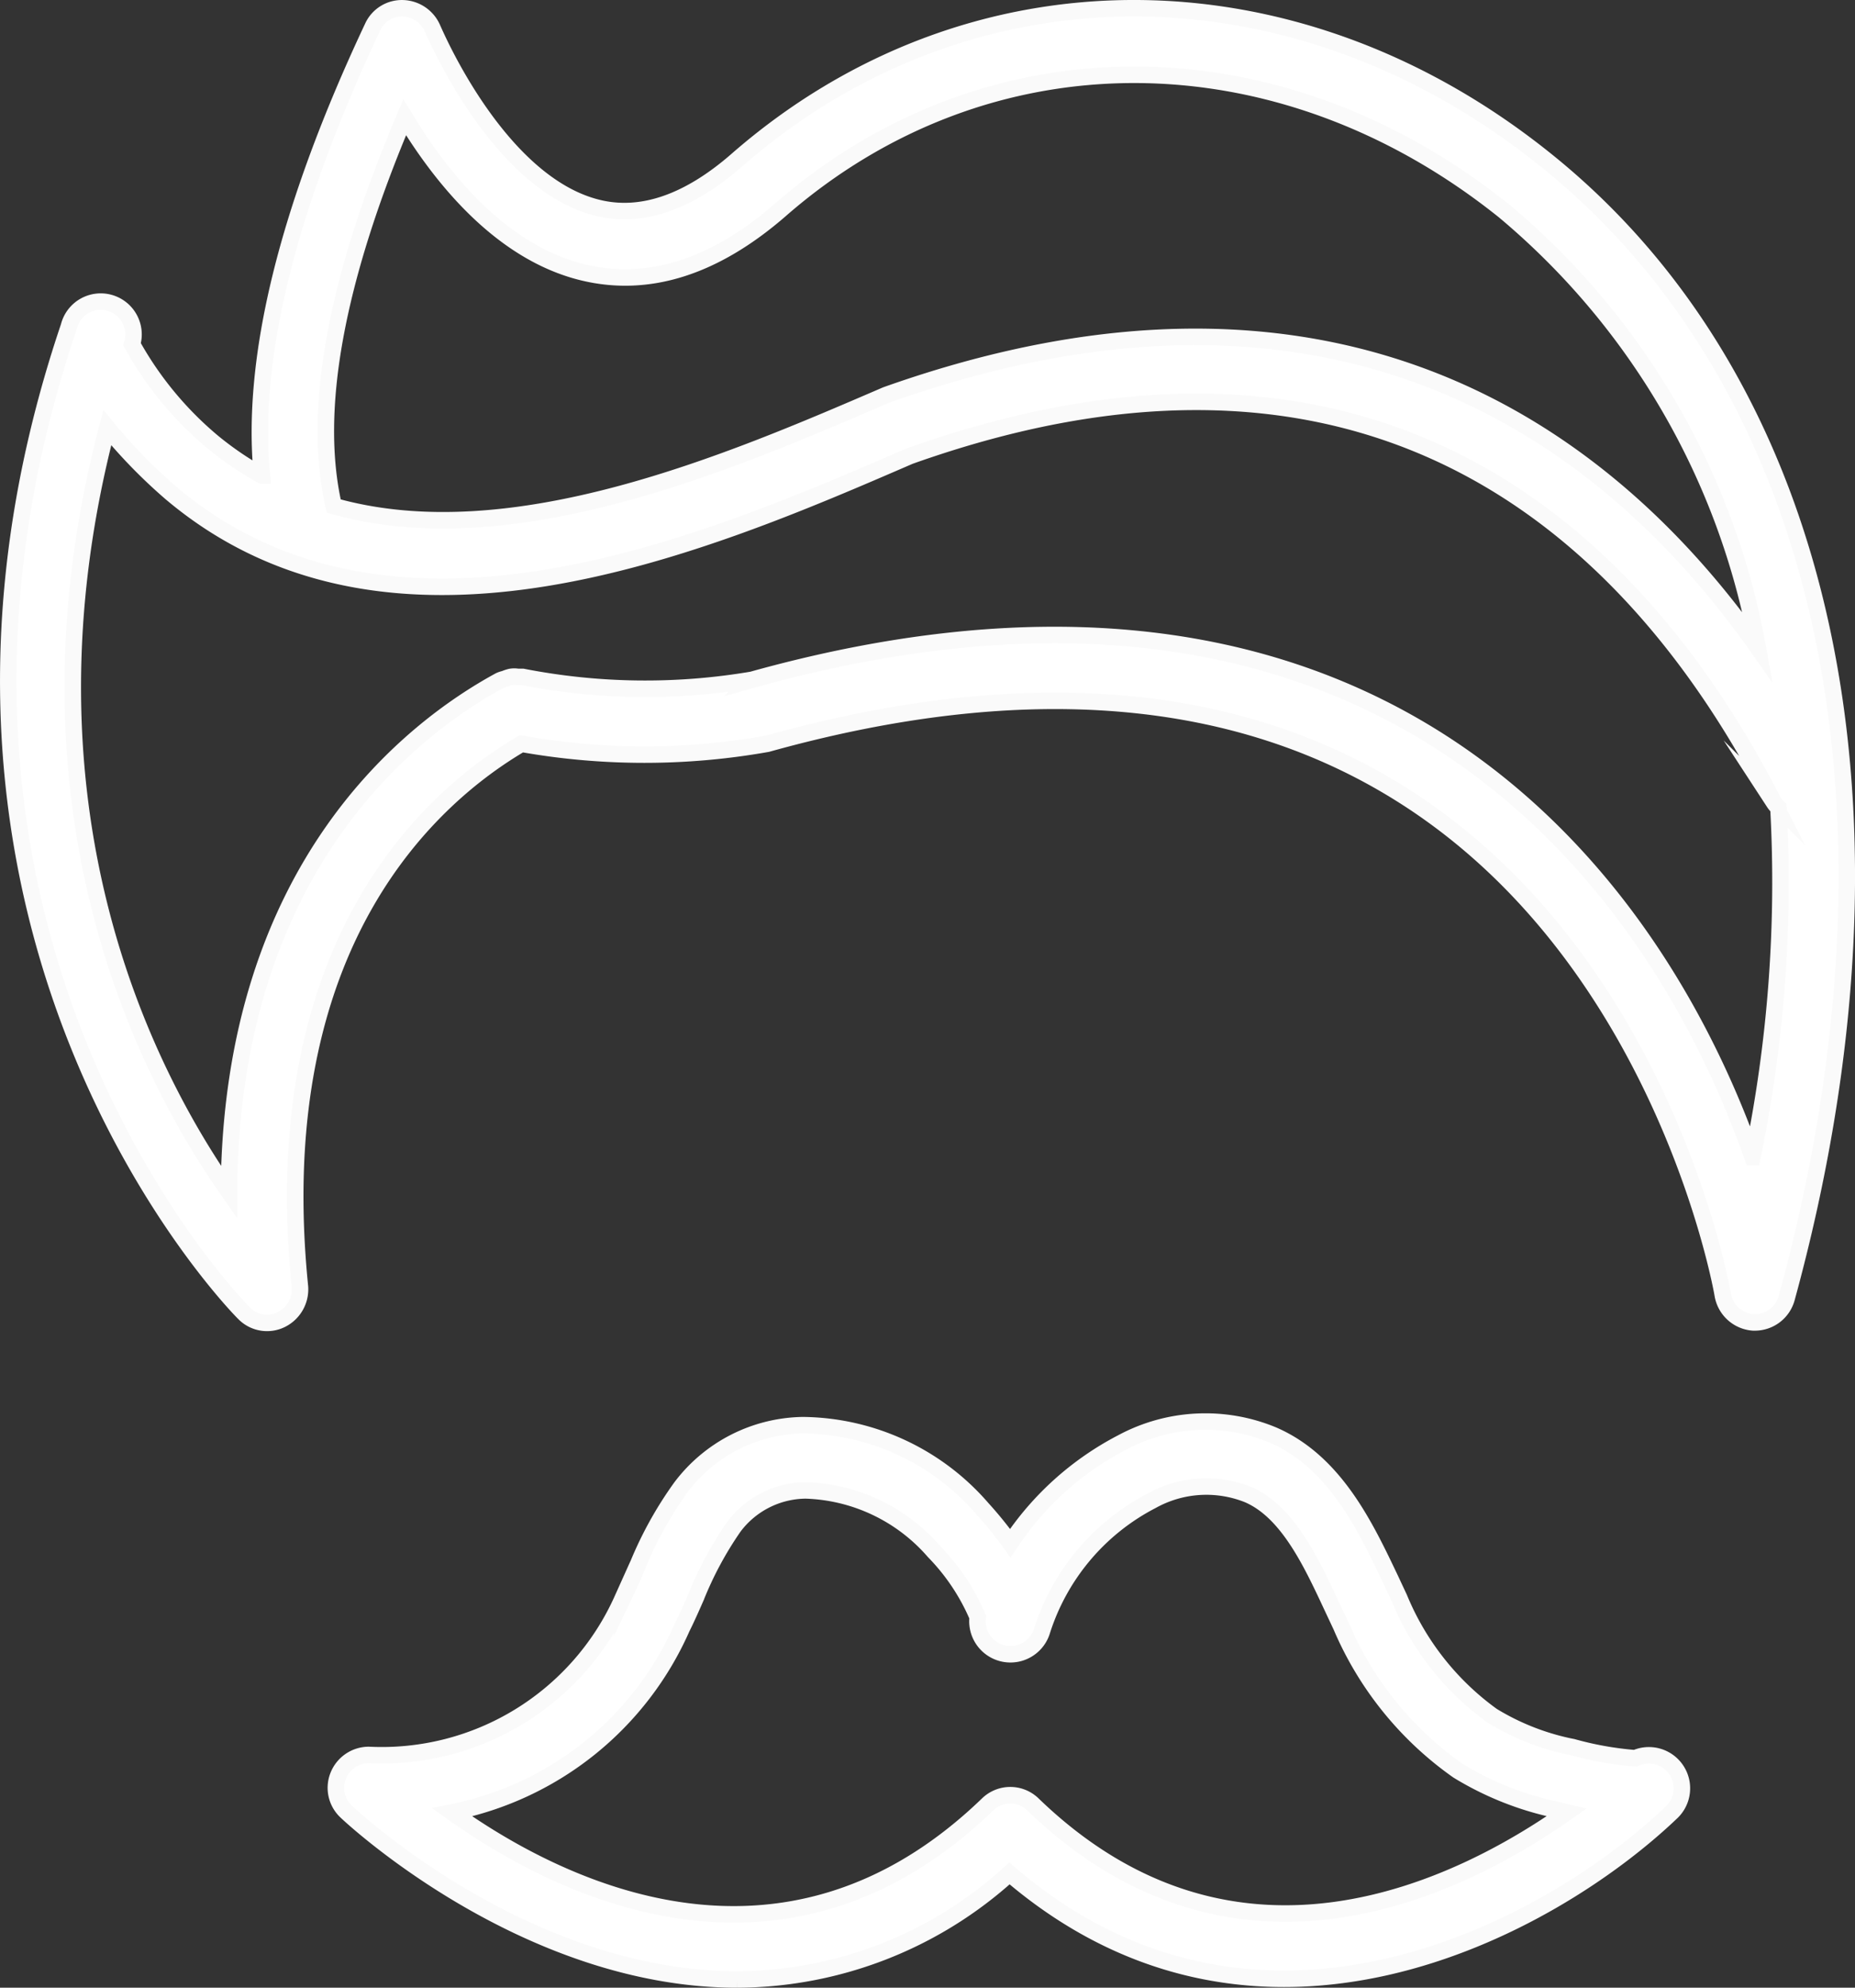
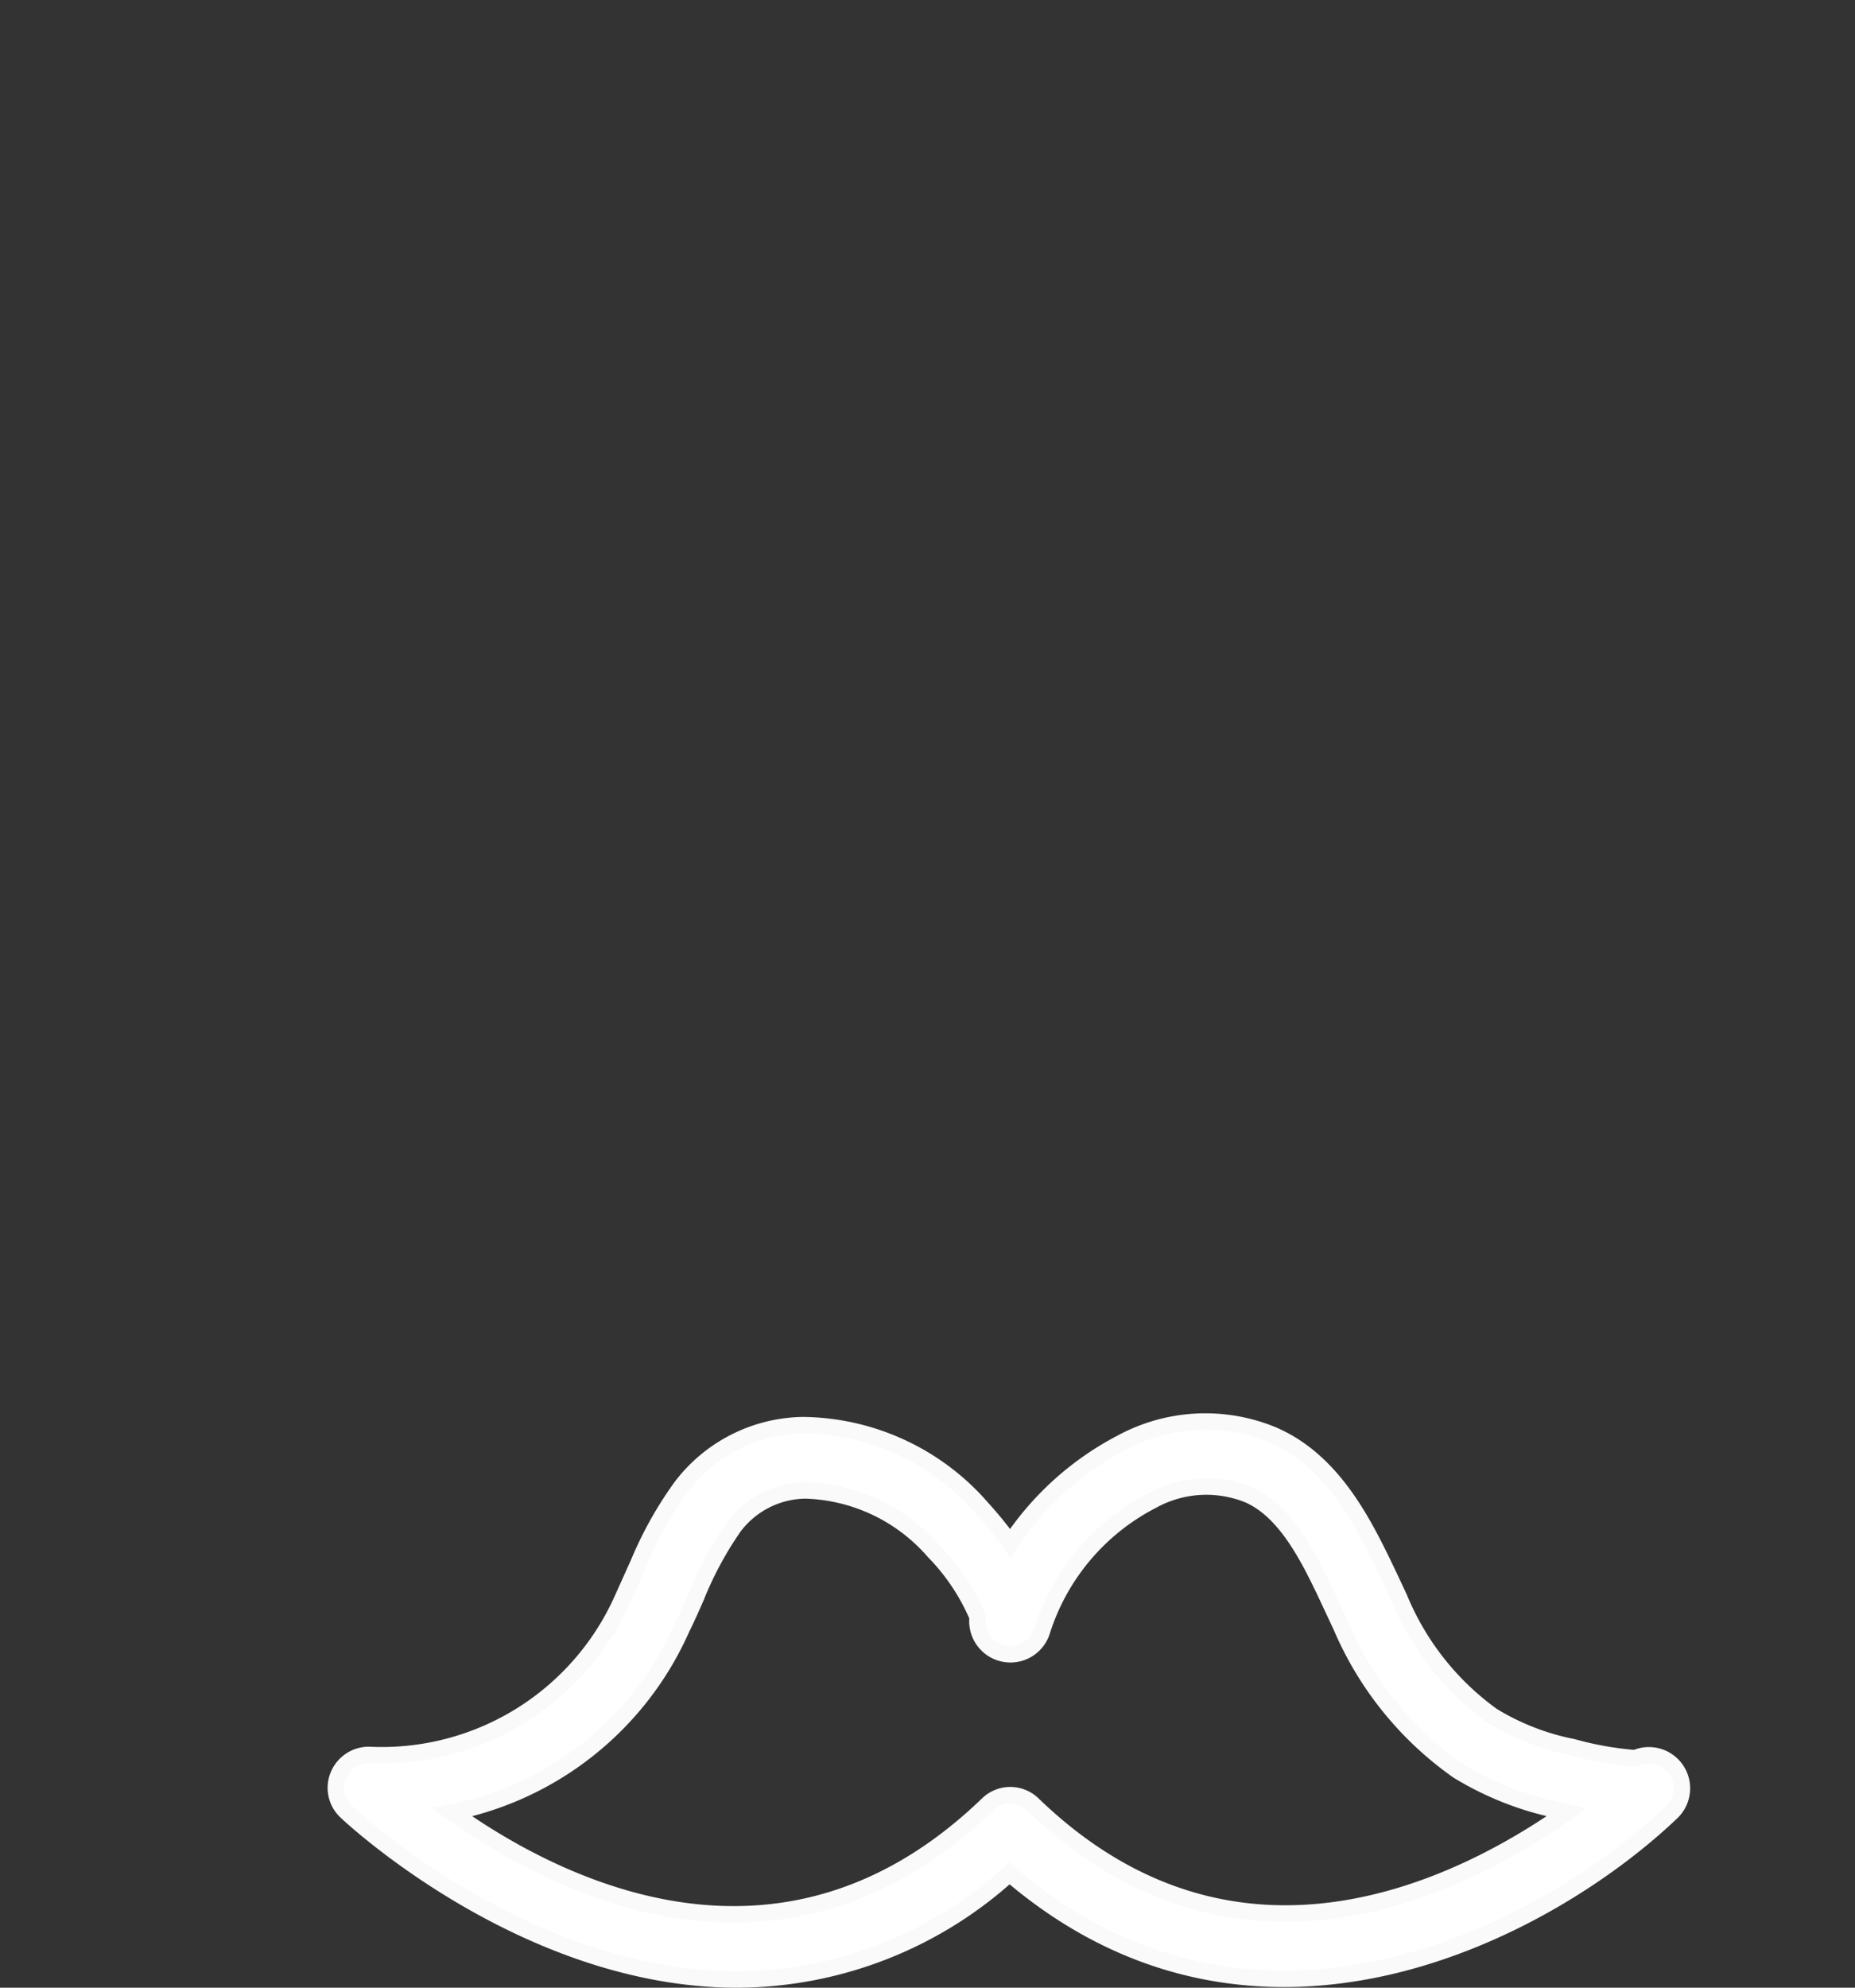
<svg xmlns="http://www.w3.org/2000/svg" viewBox="0 0 449.66 481.61">
  <rect x="0" y="0" width="449.66" height="481.61" fill="#333333" stroke="none" />
  <defs>
    <style>.cls-1{fill:#fff;stroke:#fafafa;stroke-miterlimit:10;stroke-width:4px;}</style>
  </defs>
  <title>barbershop</title>
  <g id="Слой_2" data-name="Слой 2">
    <g id="barbershop">
-       <path class="cls-1" d="M374.5,38.61c-61-48.9-139.8-48.8-195.9.2-11.7,10.2-23,14.1-33.5,11.6-24.5-5.8-40-43.1-40.2-43.4a8.09,8.09,0,0,0-7.2-5,7.79,7.79,0,0,0-7.4,4.6c-20.7,44-29.6,80.4-26.8,108.6a78.94,78.94,0,0,1-11.8-8A83.83,83.83,0,0,1,32,83.41a7.95,7.95,0,1,0-15.3-4.3c-49.4,146.3,41.5,238.2,42.5,239.1a7.77,7.77,0,0,0,9,1.5,8.18,8.18,0,0,0,4.5-8c-8.5-84.3,32.9-119.3,53.7-131.5a170.46,170.46,0,0,0,59.6,0c62.1-17.3,114-13,154.4,12.7,63.1,40.1,77.1,120,77.2,120.8a8.08,8.08,0,0,0,7.4,6.7h.4a8,8,0,0,0,7.7-5.9C465.3,196.91,443.4,93.71,374.5,38.61ZM98.1,28.41c8.3,13.8,22.9,32.7,43.3,37.6,15.8,3.8,31.8-1.3,47.7-15.1,50.1-43.8,120.7-43.7,175.5.2a179.45,179.45,0,0,1,61.5,105.8c-35-49.7-100.1-100.7-211.3-61.2-37.6,16.2-90.6,39.1-133.9,26.9C75.6,99.51,81.3,68,98.1,28.41Zm326.7,251.9c-10.3-29.3-32.3-72.9-75.8-100.7-44.4-28.3-100.7-33.3-166.7-14.9a155.09,155.09,0,0,1-55.6-.7h-1.2a4.85,4.85,0,0,0-1.7,0,8.8,8.8,0,0,0-1.5.5,5.64,5.64,0,0,0-1.2.4c-20.6,11.2-65.2,44.6-65.6,123.9-20.8-29.6-53.3-94.2-29.5-185.2a127.74,127.74,0,0,0,15.4,15.8c53.6,45.3,129.4,12.6,179.1-8.9,116.4-41.4,178.2,22.8,209.5,83.9a6.89,6.89,0,0,0,1.1,1.3A329.23,329.23,0,0,1,424.8,280.31Z" />
      <path class="cls-1" d="M244.7,453.91c60.2,51.7,130.9,13.5,160.6-14.9l.1-.1a8,8,0,0,0-9-12.9,79.47,79.47,0,0,1-15.2-2.7l-1-.2a59.32,59.32,0,0,1-18.5-7.4,66.26,66.26,0,0,1-22.5-28.5l-2.2-4.7c-6-12.6-13.4-28.3-28.4-34.8a42.7,42.7,0,0,0-36.6,1.8,72.33,72.33,0,0,0-27.1,24.4,93,93,0,0,0-6.8-8.4,58.23,58.23,0,0,0-43.5-20.2,37.72,37.72,0,0,0-29.5,15,91.58,91.58,0,0,0-11.1,20.4c-1,2.3-2.1,4.6-3.2,6.9a63.89,63.89,0,0,1-61.4,37.6,8,8,0,0,0-7.4,5,7.86,7.86,0,0,0,1.9,8.7c.6.6,43.1,40.7,94.8,40.7A98.58,98.58,0,0,0,244.7,453.91Zm-135.1-14.8a77.43,77.43,0,0,0,55.7-44.7c1.2-2.4,2.3-4.9,3.4-7.4a85.4,85.4,0,0,1,9.2-17.1,22,22,0,0,1,17.4-8.8,42.92,42.92,0,0,1,31.1,14.8,51.48,51.48,0,0,1,10.6,15.9,8,8,0,0,0,15.6,3.3,53.87,53.87,0,0,1,26.6-31.5,27.21,27.21,0,0,1,23.3-1.5c9.6,4.1,15.3,16.3,20.3,27l2.3,4.9a82.09,82.09,0,0,0,28.3,35,75.63,75.63,0,0,0,23.4,9.4l.9.2,2.1.5c-25.7,18.1-80.2,45.6-129.4-1.9a7.85,7.85,0,0,0-11,0C189.7,485.11,135.1,457.31,109.6,439.11Z" />
    </g>
  </g>
</svg>